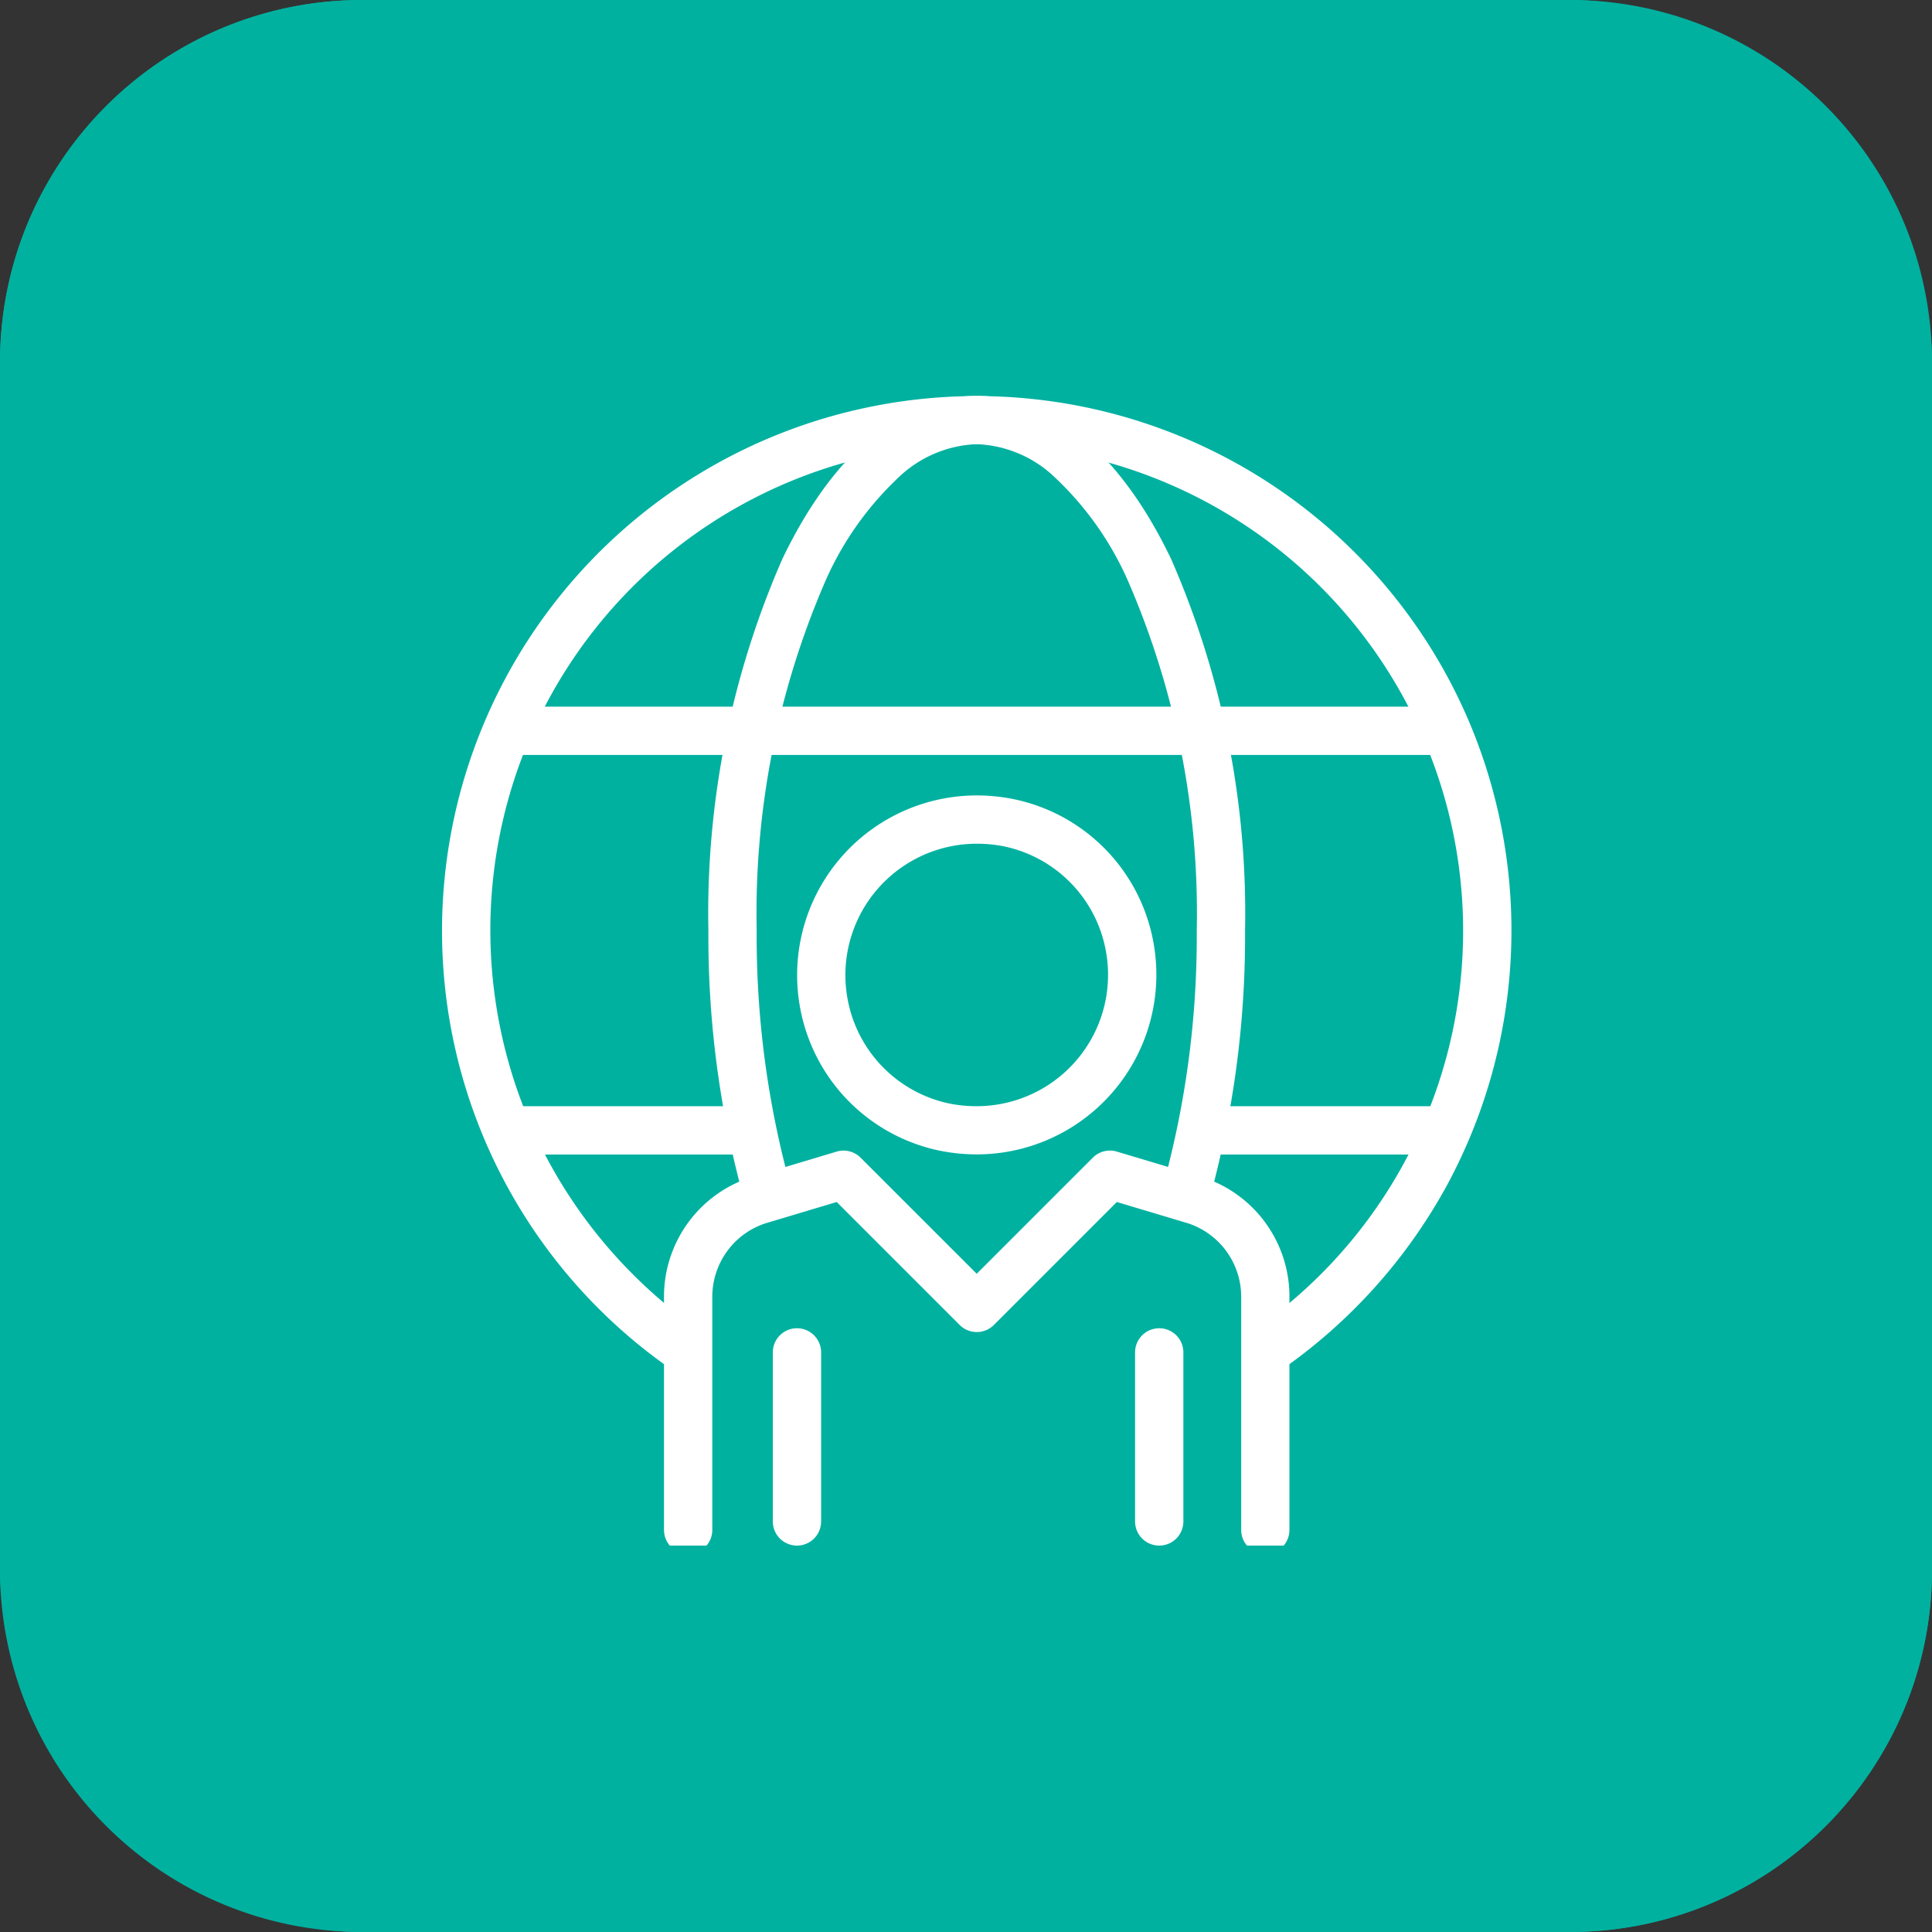
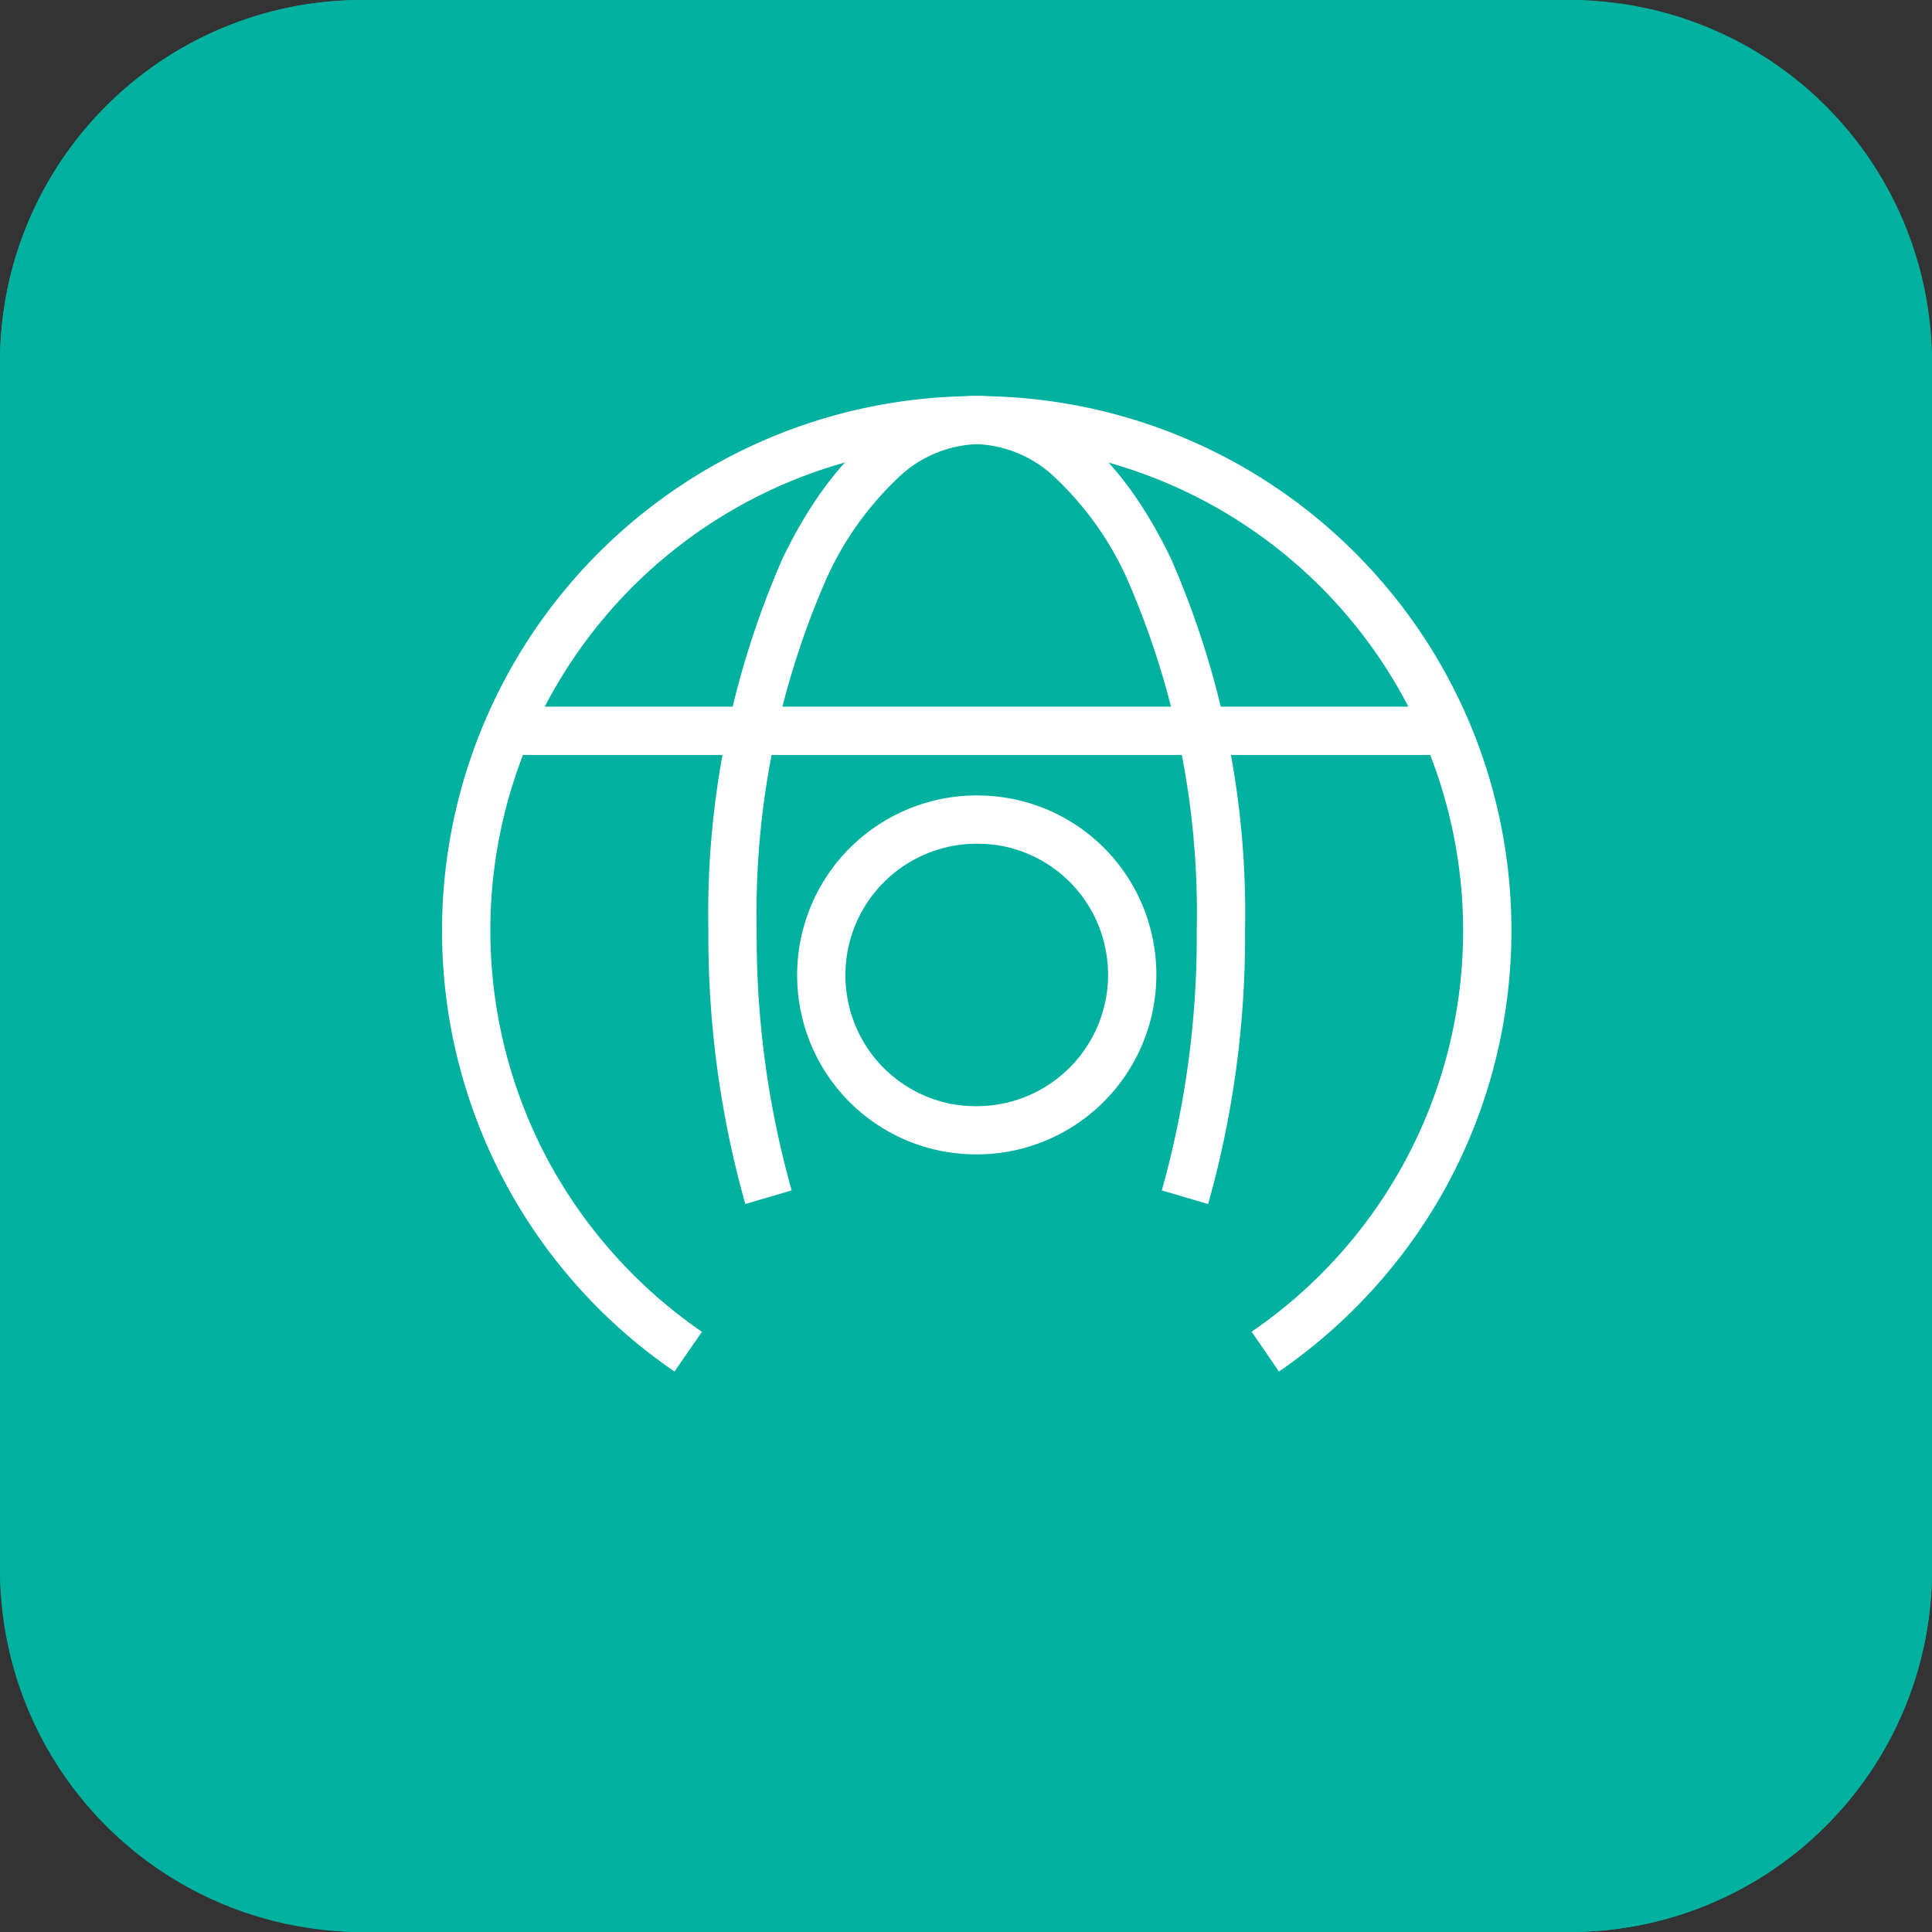
<svg xmlns="http://www.w3.org/2000/svg" width="80" height="80" viewBox="0 0 80 80">
  <rect x="0" y="0" width="80" height="80" fill="#333333" stroke="none" />
  <defs>
    <clipPath id="clip-path">
      <rect id="Rectangle_2788" data-name="Rectangle 2788" width="45" height="48" transform="translate(-0.383 -0.473)" fill="none" stroke="#fff" stroke-width="2" />
    </clipPath>
  </defs>
  <g id="Group_4485" data-name="Group 4485" transform="translate(0 -0.072)">
    <g id="Group_4105" data-name="Group 4105" transform="translate(0)">
      <g id="Group_4101" data-name="Group 4101">
        <g id="Group_1502" data-name="Group 1502" transform="translate(0 0)">
          <rect id="Rectangle_1478" data-name="Rectangle 1478" width="80" height="80" rx="15" transform="translate(0 0.072)" fill="#00b1a0" />
          <path id="Rectangle_1478_-_Outline" data-name="Rectangle 1478 - Outline" d="M15,2A13,13,0,0,0,2,15V65A13,13,0,0,0,15,78H65A13,13,0,0,0,78,65V15A13,13,0,0,0,65,2H15m0-2H65A15,15,0,0,1,80,15V65A15,15,0,0,1,65,80H15A15,15,0,0,1,0,65V15A15,15,0,0,1,15,0Z" transform="translate(0 0.072)" fill="#00b1a0" />
        </g>
      </g>
      <g id="Group_4102" data-name="Group 4102" transform="translate(18.384 16.545)">
        <g id="Group_4095" data-name="Group 4095" clip-path="url(#clip-path)">
          <path id="Path_4462" data-name="Path 4462" d="M23.434,18a7.779,7.779,0,0,1,1.462.14A7.4,7.4,0,0,1,30.735,24a7.44,7.44,0,0,1-7.3,8.864,7.782,7.782,0,0,1-1.463-.14,7.4,7.4,0,0,1-5.838-5.863A7.441,7.441,0,0,1,23.434,18Zm0,12.868a5.44,5.44,0,0,0,5.334-6.5,5.412,5.412,0,0,0-4.249-4.268,5.775,5.775,0,0,0-1.086-.1A5.441,5.441,0,0,0,18.1,26.5a5.415,5.415,0,0,0,4.249,4.268A5.777,5.777,0,0,0,23.434,30.869Z" transform="translate(-1.374 -1.536)" fill="#fff" />
-           <path id="Path_4463" data-name="Path 4463" d="M34.9,50.707a1,1,0,0,1-1-1V40.055a3.2,3.2,0,0,0-2.179-3.037l-2.97-.89-5.093,5.093a1,1,0,0,1-1.414,0l-5.093-5.093-2.97.89A3.2,3.2,0,0,0,12,40.055v9.651a1,1,0,0,1-2,0V40.055a5.191,5.191,0,0,1,3.564-4.94l.027-.008,3.556-1.065a1,1,0,0,1,.994.251L22.949,39.1l4.808-4.808a1,1,0,0,1,.994-.251l3.556,1.065.027.008a5.191,5.191,0,0,1,3.564,4.94v9.651A1,1,0,0,1,34.9,50.707Z" transform="translate(-0.889 -2.829)" fill="#fff" />
-           <path id="Line_413" data-name="Line 413" d="M0,8A1,1,0,0,1-1,7V0A1,1,0,0,1,0-1,1,1,0,0,1,1,0V7A1,1,0,0,1,0,8Z" transform="translate(14.617 39.527)" fill="#fff" />
-           <path id="Line_414" data-name="Line 414" d="M0,8A1,1,0,0,1-1,7V0A1,1,0,0,1,0-1,1,1,0,0,1,1,0V7A1,1,0,0,1,0,8Z" transform="translate(29.617 39.527)" fill="#fff" />
          <path id="Line_415" data-name="Line 415" d="M38.92,1H0V-1H38.92Z" transform="translate(2.6 13.788)" fill="#fff" />
          <path id="Path_4464" data-name="Path 4464" d="M32.693,33.465,30.774,32.9a38.813,38.813,0,0,0,1.448-10.761A34.546,34.546,0,0,0,29.358,7.624a13.137,13.137,0,0,0-2.974-4.213A4.949,4.949,0,0,0,23.111,2a4.949,4.949,0,0,0-3.273,1.411,13.137,13.137,0,0,0-2.974,4.213A34.546,34.546,0,0,0,14,22.141,38.813,38.813,0,0,0,15.448,32.9l-1.919.563A40.835,40.835,0,0,1,12,22.141a36.562,36.562,0,0,1,3.059-15.38C17.144,2.4,20,0,23.111,0s5.967,2.4,8.052,6.761a36.562,36.562,0,0,1,3.059,15.38A40.835,40.835,0,0,1,32.693,33.465Z" transform="translate(-1.051 -0.081)" fill="#fff" />
          <path id="Path_4465" data-name="Path 4465" d="M34.656,40.4l-1.132-1.649a20.115,20.115,0,0,0,8.758-16.614A20.147,20.147,0,0,0,3.582,14.3,20.184,20.184,0,0,0,4.4,31.673a20.317,20.317,0,0,0,6.363,7.083L9.626,40.4A22.115,22.115,0,0,1,0,22.141a22.147,22.147,0,0,1,42.542-8.618,22.185,22.185,0,0,1-.894,19.1A22.326,22.326,0,0,1,34.656,40.4Z" transform="translate(-0.081 -0.081)" fill="#fff" />
-           <path id="Line_416" data-name="Line 416" d="M10.157,1H0V-1H10.157Z" transform="translate(31.363 30.333)" fill="#fff" />
-           <path id="Line_417" data-name="Line 417" d="M10.157,1H0V-1H10.157Z" transform="translate(2.601 30.333)" fill="#fff" />
        </g>
      </g>
    </g>
  </g>
</svg>